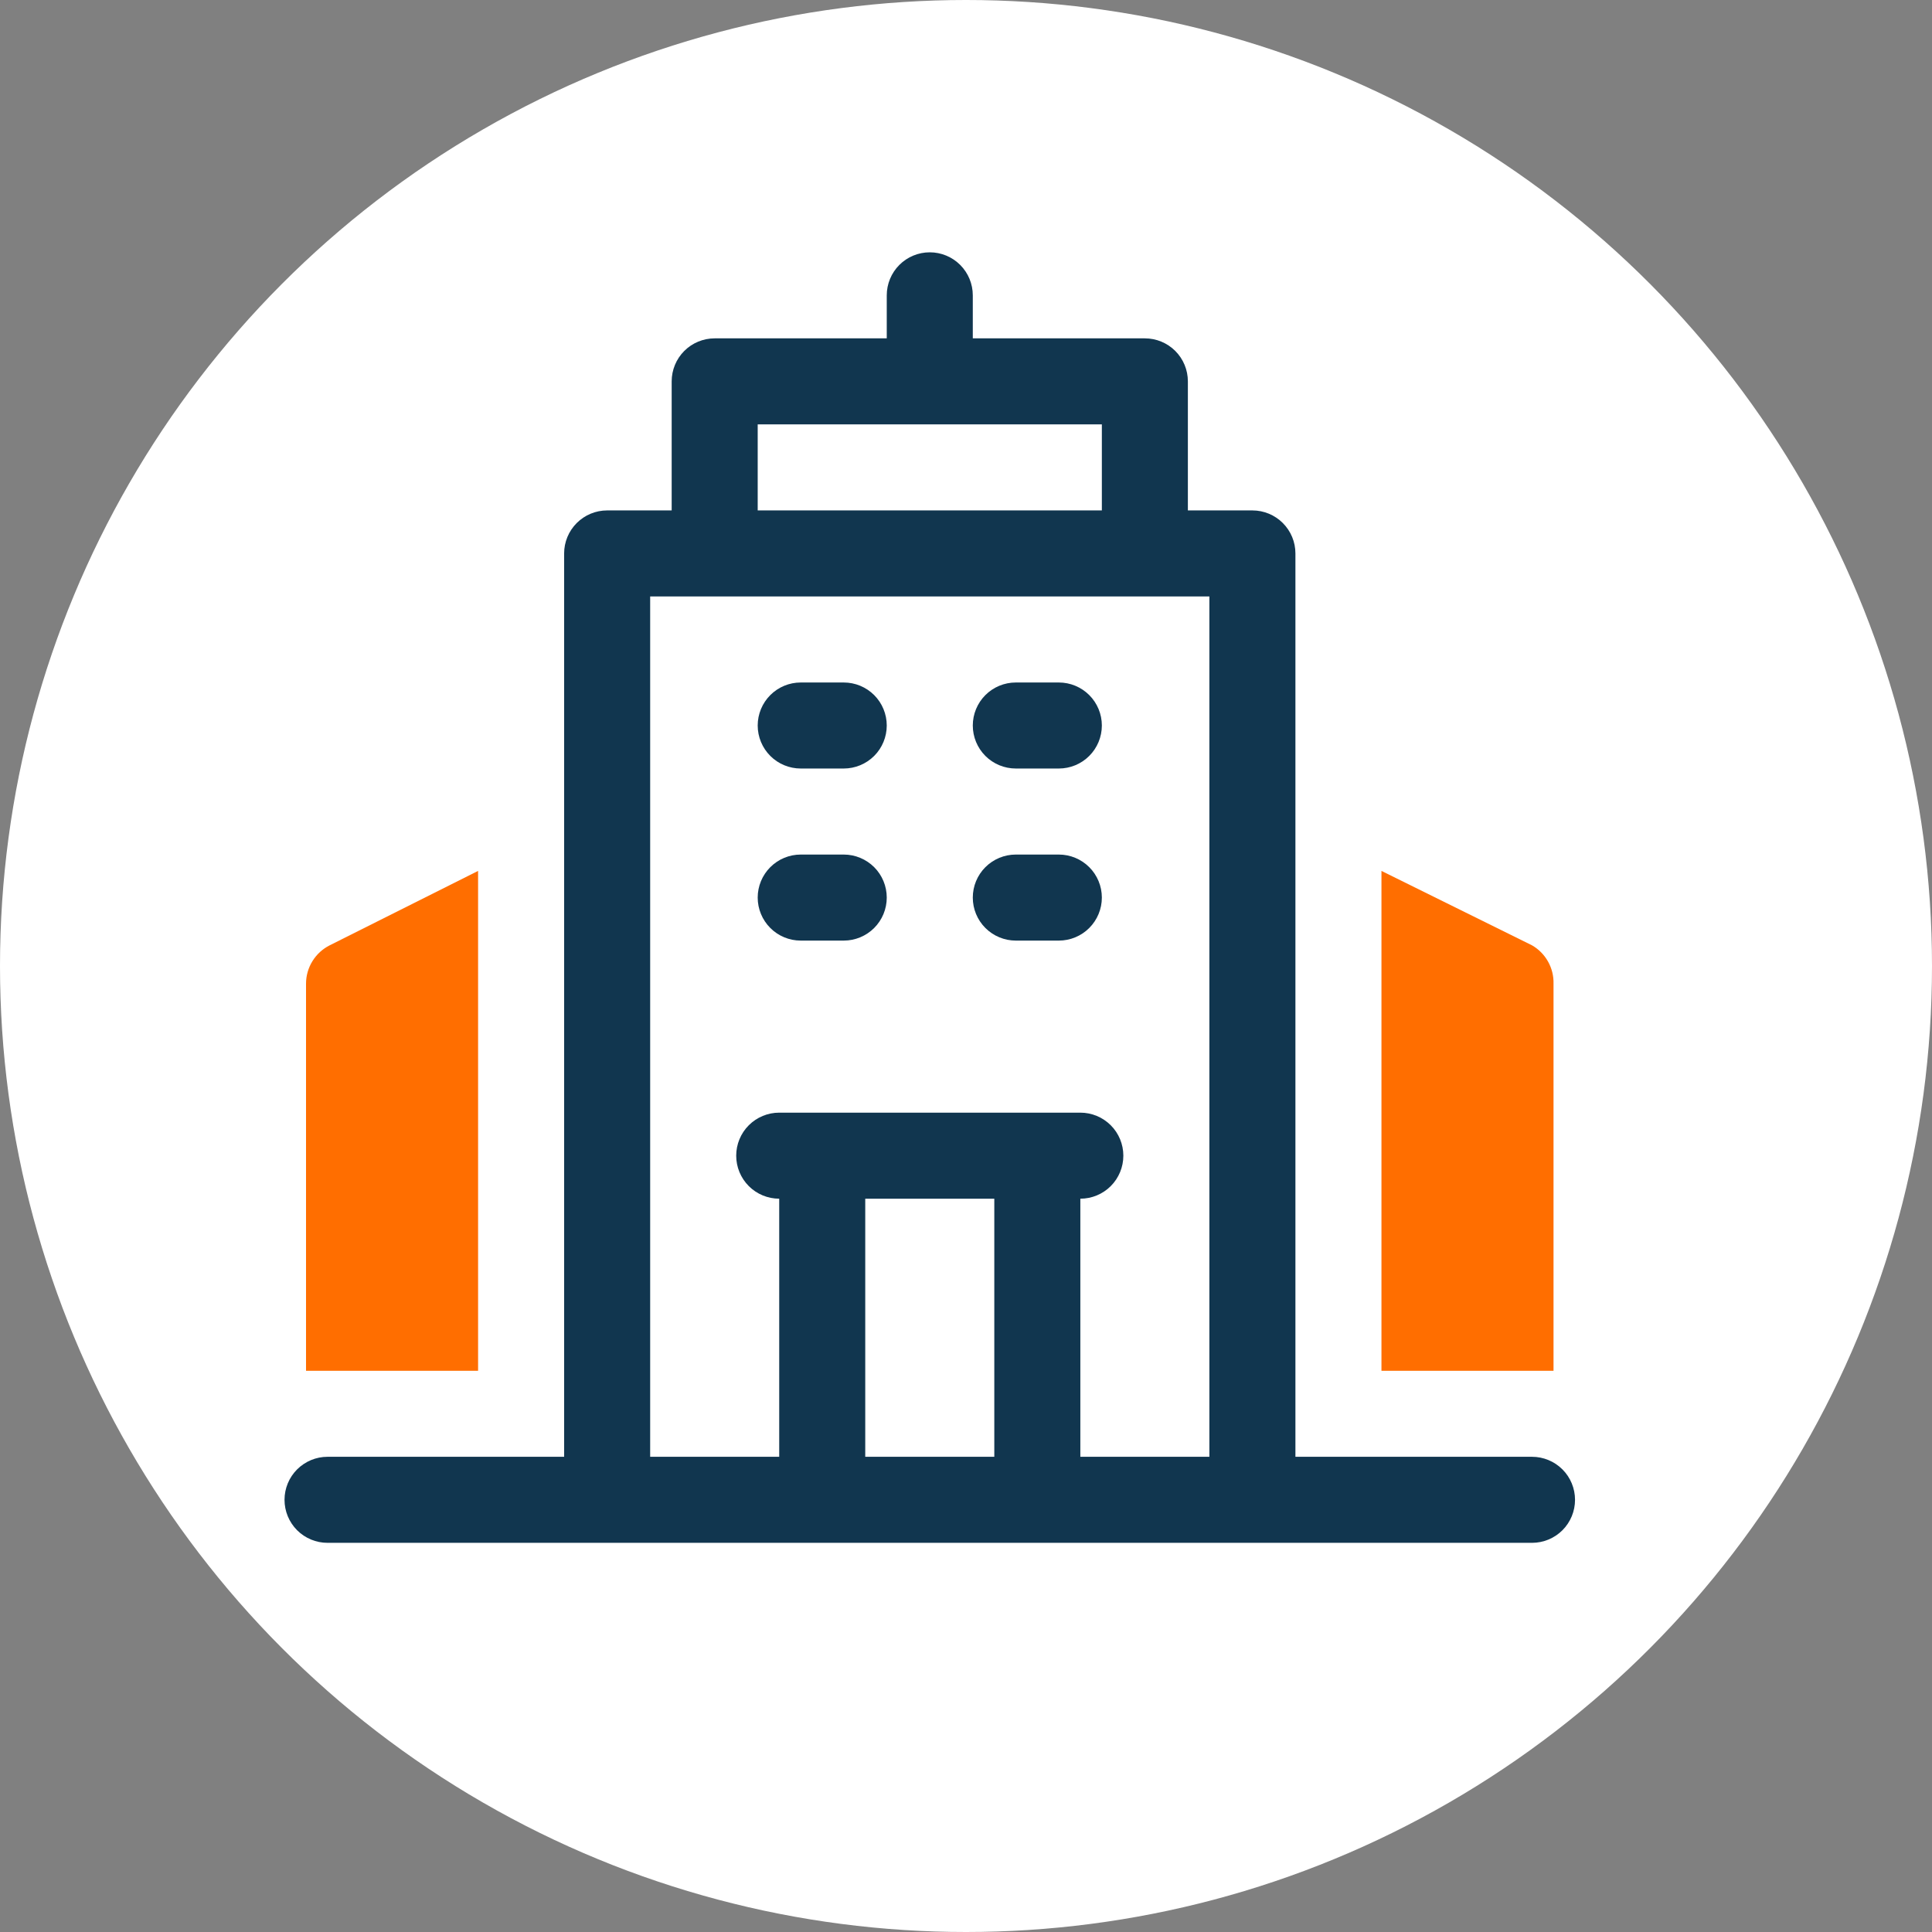
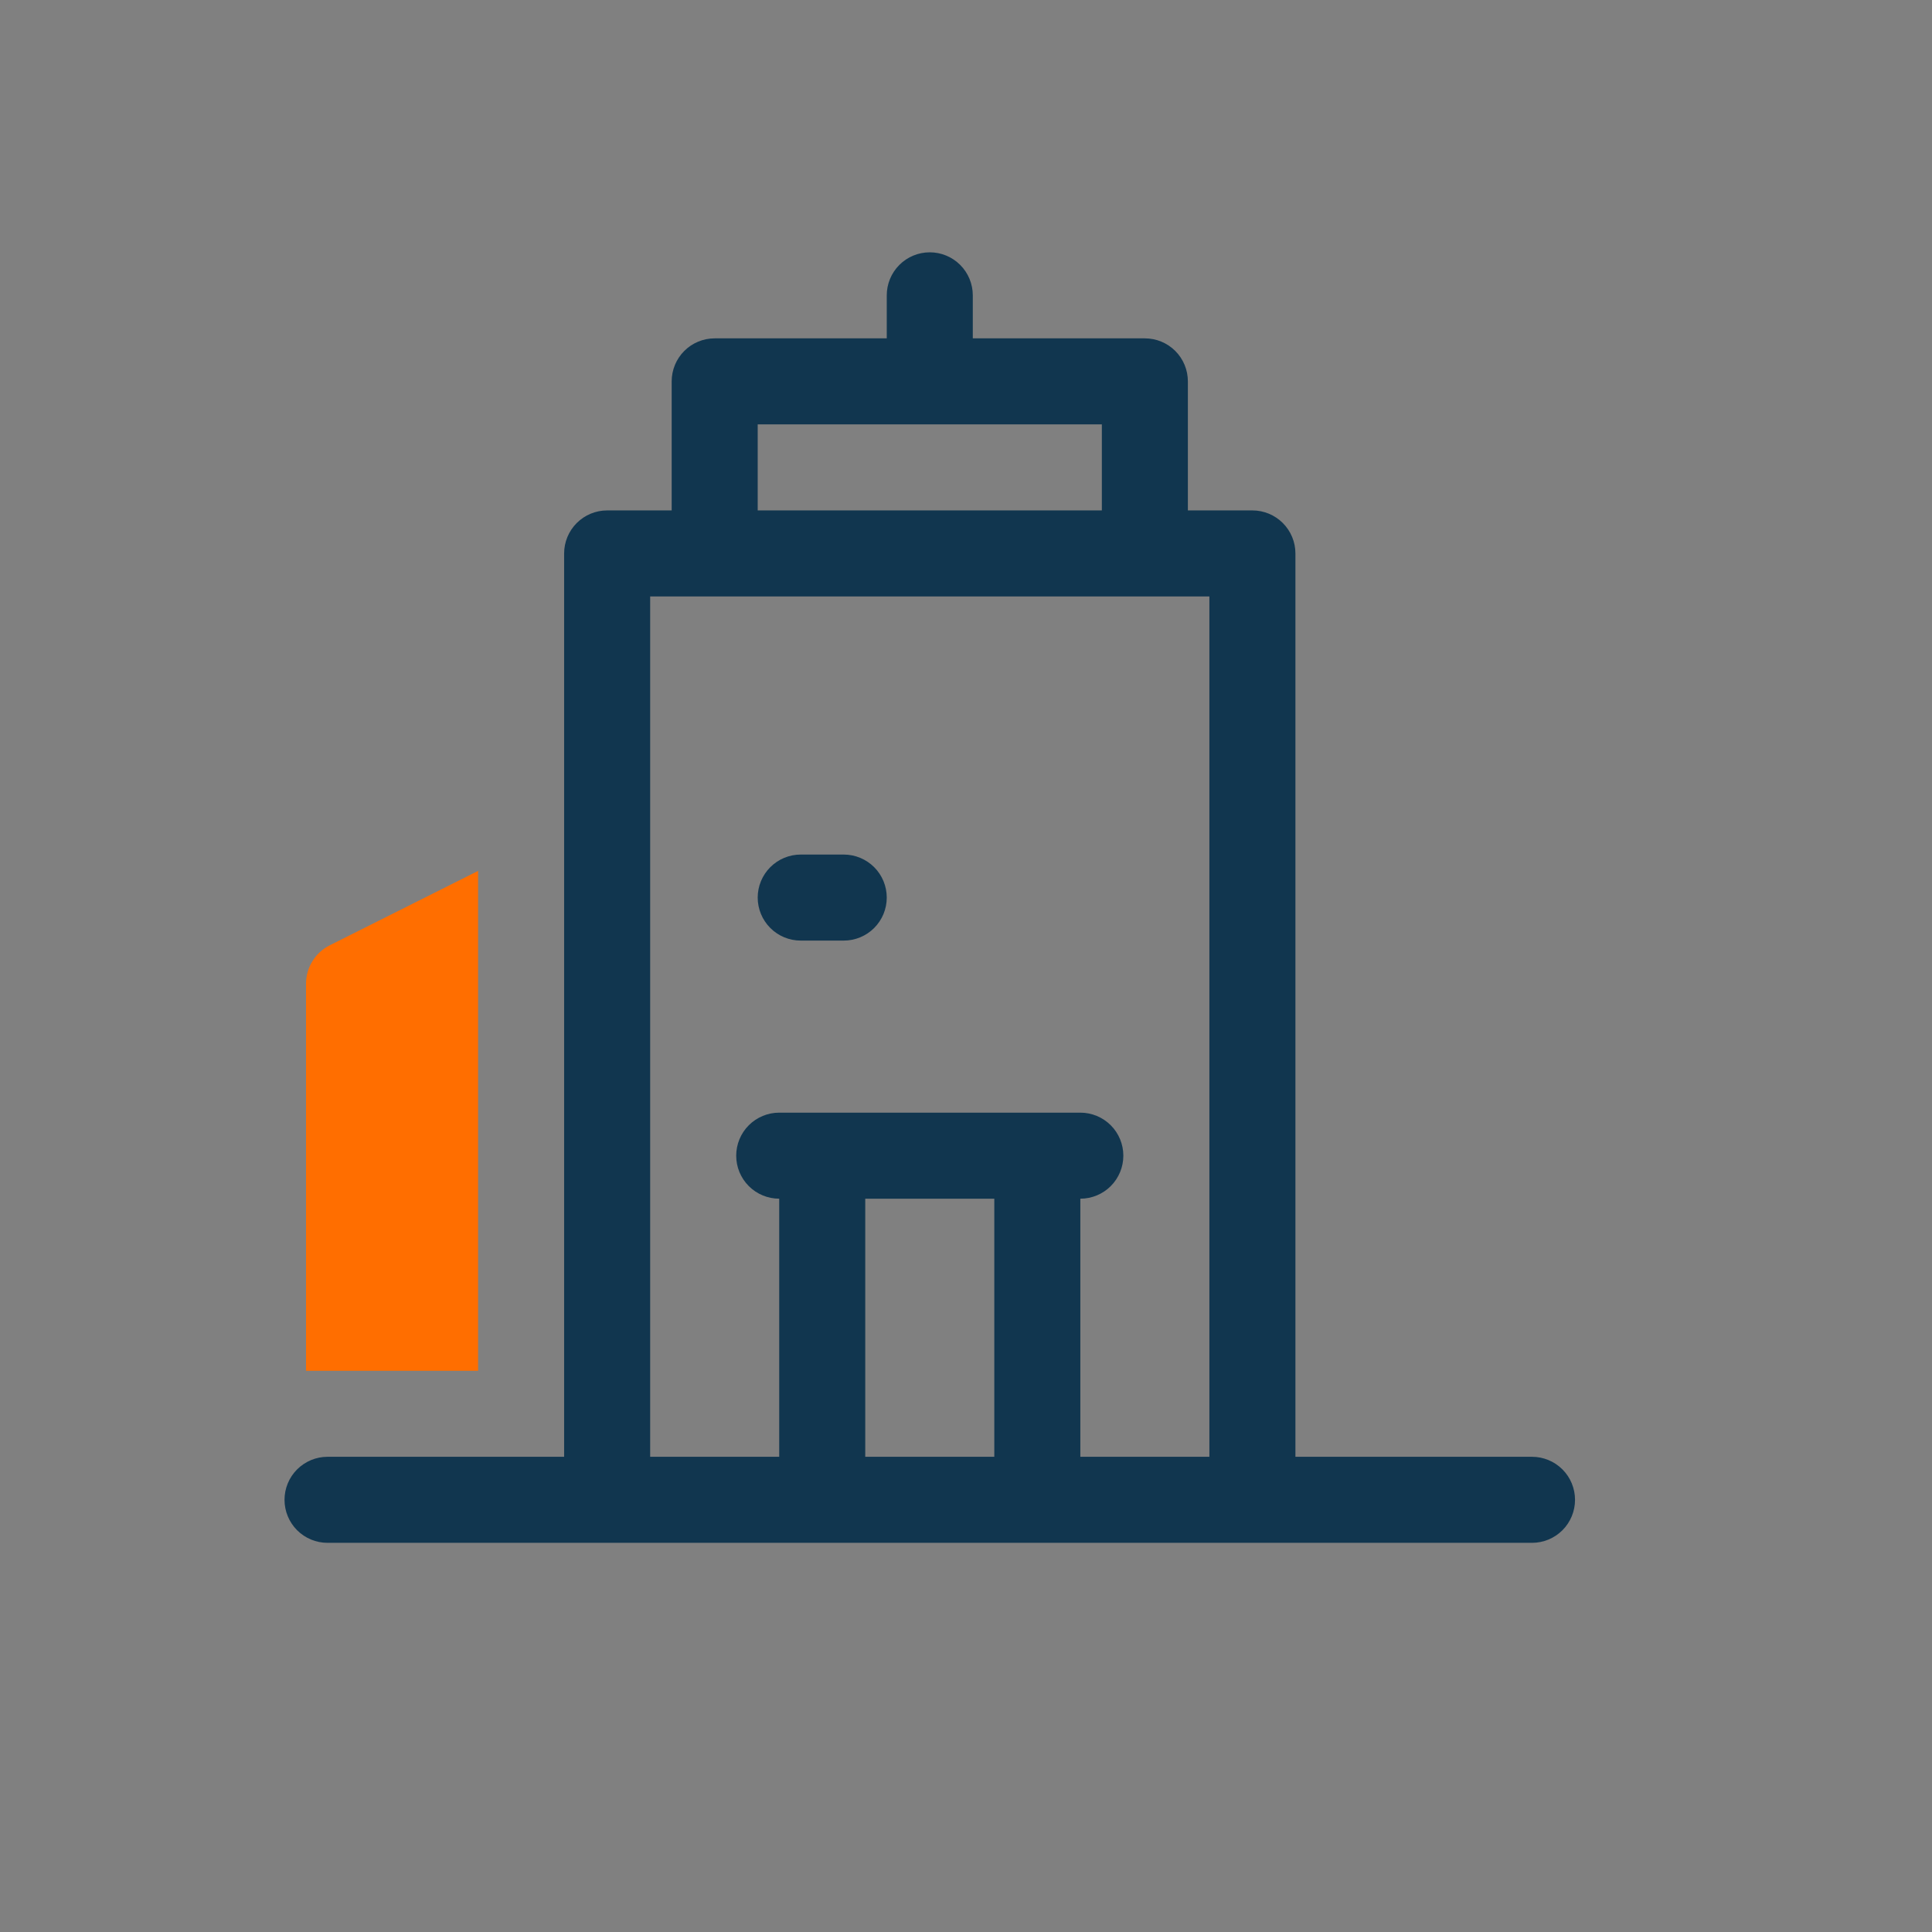
<svg xmlns="http://www.w3.org/2000/svg" width="120" height="120" viewBox="0 0 120 120" fill="none">
  <rect x="0" y="0" width="120" height="120" fill="#808080" stroke="none" />
-   <circle cx="60" cy="60" r="60" fill="white" />
  <path d="M95.156 90.484H80.461V34.375C80.461 33.666 80.179 32.987 79.678 32.486C79.177 31.985 78.498 31.703 77.789 31.703H73.781V23.688C73.781 22.979 73.5 22.299 72.999 21.798C72.498 21.297 71.818 21.016 71.109 21.016H60.422V18.344C60.422 17.635 60.14 16.956 59.639 16.454C59.138 15.953 58.459 15.672 57.75 15.672C57.041 15.672 56.362 15.953 55.861 16.454C55.36 16.956 55.078 17.635 55.078 18.344V21.016H44.391C43.682 21.016 43.002 21.297 42.501 21.798C42 22.299 41.719 22.979 41.719 23.688V31.703H37.711C37.002 31.703 36.323 31.985 35.822 32.486C35.321 32.987 35.039 33.666 35.039 34.375V90.484H20.344C19.635 90.484 18.956 90.766 18.454 91.267C17.953 91.768 17.672 92.448 17.672 93.156C17.672 93.865 17.953 94.544 18.454 95.046C18.956 95.547 19.635 95.828 20.344 95.828H95.156C95.865 95.828 96.544 95.547 97.046 95.046C97.547 94.544 97.828 93.865 97.828 93.156C97.828 92.448 97.547 91.768 97.046 91.267C96.544 90.766 95.865 90.484 95.156 90.484ZM47.062 26.359H68.438V31.703H47.062V26.359ZM40.383 37.047H75.117V90.484H67.102V74.453C67.81 74.453 68.49 74.172 68.991 73.671C69.492 73.169 69.773 72.49 69.773 71.781C69.773 71.073 69.492 70.393 68.991 69.892C68.49 69.391 67.81 69.109 67.102 69.109H48.398C47.69 69.109 47.01 69.391 46.509 69.892C46.008 70.393 45.727 71.073 45.727 71.781C45.727 72.49 46.008 73.169 46.509 73.671C47.01 74.172 47.69 74.453 48.398 74.453V90.484H40.383V37.047ZM61.758 74.453V90.484H53.742V74.453H61.758Z" fill="#11364F" />
-   <path d="M49.734 47.734H52.406C53.115 47.734 53.794 47.453 54.296 46.952C54.797 46.451 55.078 45.771 55.078 45.062C55.078 44.354 54.797 43.674 54.296 43.173C53.794 42.672 53.115 42.391 52.406 42.391H49.734C49.026 42.391 48.346 42.672 47.845 43.173C47.344 43.674 47.062 44.354 47.062 45.062C47.062 45.771 47.344 46.451 47.845 46.952C48.346 47.453 49.026 47.734 49.734 47.734Z" fill="#11364F" />
-   <path d="M63.094 47.734H65.766C66.474 47.734 67.154 47.453 67.655 46.952C68.156 46.451 68.438 45.771 68.438 45.062C68.438 44.354 68.156 43.674 67.655 43.173C67.154 42.672 66.474 42.391 65.766 42.391H63.094C62.385 42.391 61.706 42.672 61.204 43.173C60.703 43.674 60.422 44.354 60.422 45.062C60.422 45.771 60.703 46.451 61.204 46.952C61.706 47.453 62.385 47.734 63.094 47.734Z" fill="#11364F" />
  <path d="M49.734 58.422H52.406C53.115 58.422 53.794 58.14 54.296 57.639C54.797 57.138 55.078 56.459 55.078 55.75C55.078 55.041 54.797 54.362 54.296 53.861C53.794 53.36 53.115 53.078 52.406 53.078H49.734C49.026 53.078 48.346 53.36 47.845 53.861C47.344 54.362 47.062 55.041 47.062 55.75C47.062 56.459 47.344 57.138 47.845 57.639C48.346 58.14 49.026 58.422 49.734 58.422Z" fill="#11364F" />
-   <path d="M63.094 58.422H65.766C66.474 58.422 67.154 58.14 67.655 57.639C68.156 57.138 68.438 56.459 68.438 55.75C68.438 55.041 68.156 54.362 67.655 53.861C67.154 53.36 66.474 53.078 65.766 53.078H63.094C62.385 53.078 61.706 53.36 61.204 53.861C60.703 54.362 60.422 55.041 60.422 55.75C60.422 56.459 60.703 57.138 61.204 57.639C61.706 58.14 62.385 58.422 63.094 58.422Z" fill="#11364F" />
-   <path d="M95.156 58.716L85.805 54.094V85.141H96.492V61.094C96.504 60.614 96.386 60.14 96.15 59.722C95.915 59.303 95.572 58.956 95.156 58.716Z" fill="#FF6E00" />
  <path d="M19.008 61.094V85.141H29.695V54.094L20.477 58.716C20.037 58.938 19.666 59.278 19.407 59.698C19.147 60.117 19.009 60.601 19.008 61.094Z" fill="#FF6E00" />
</svg>